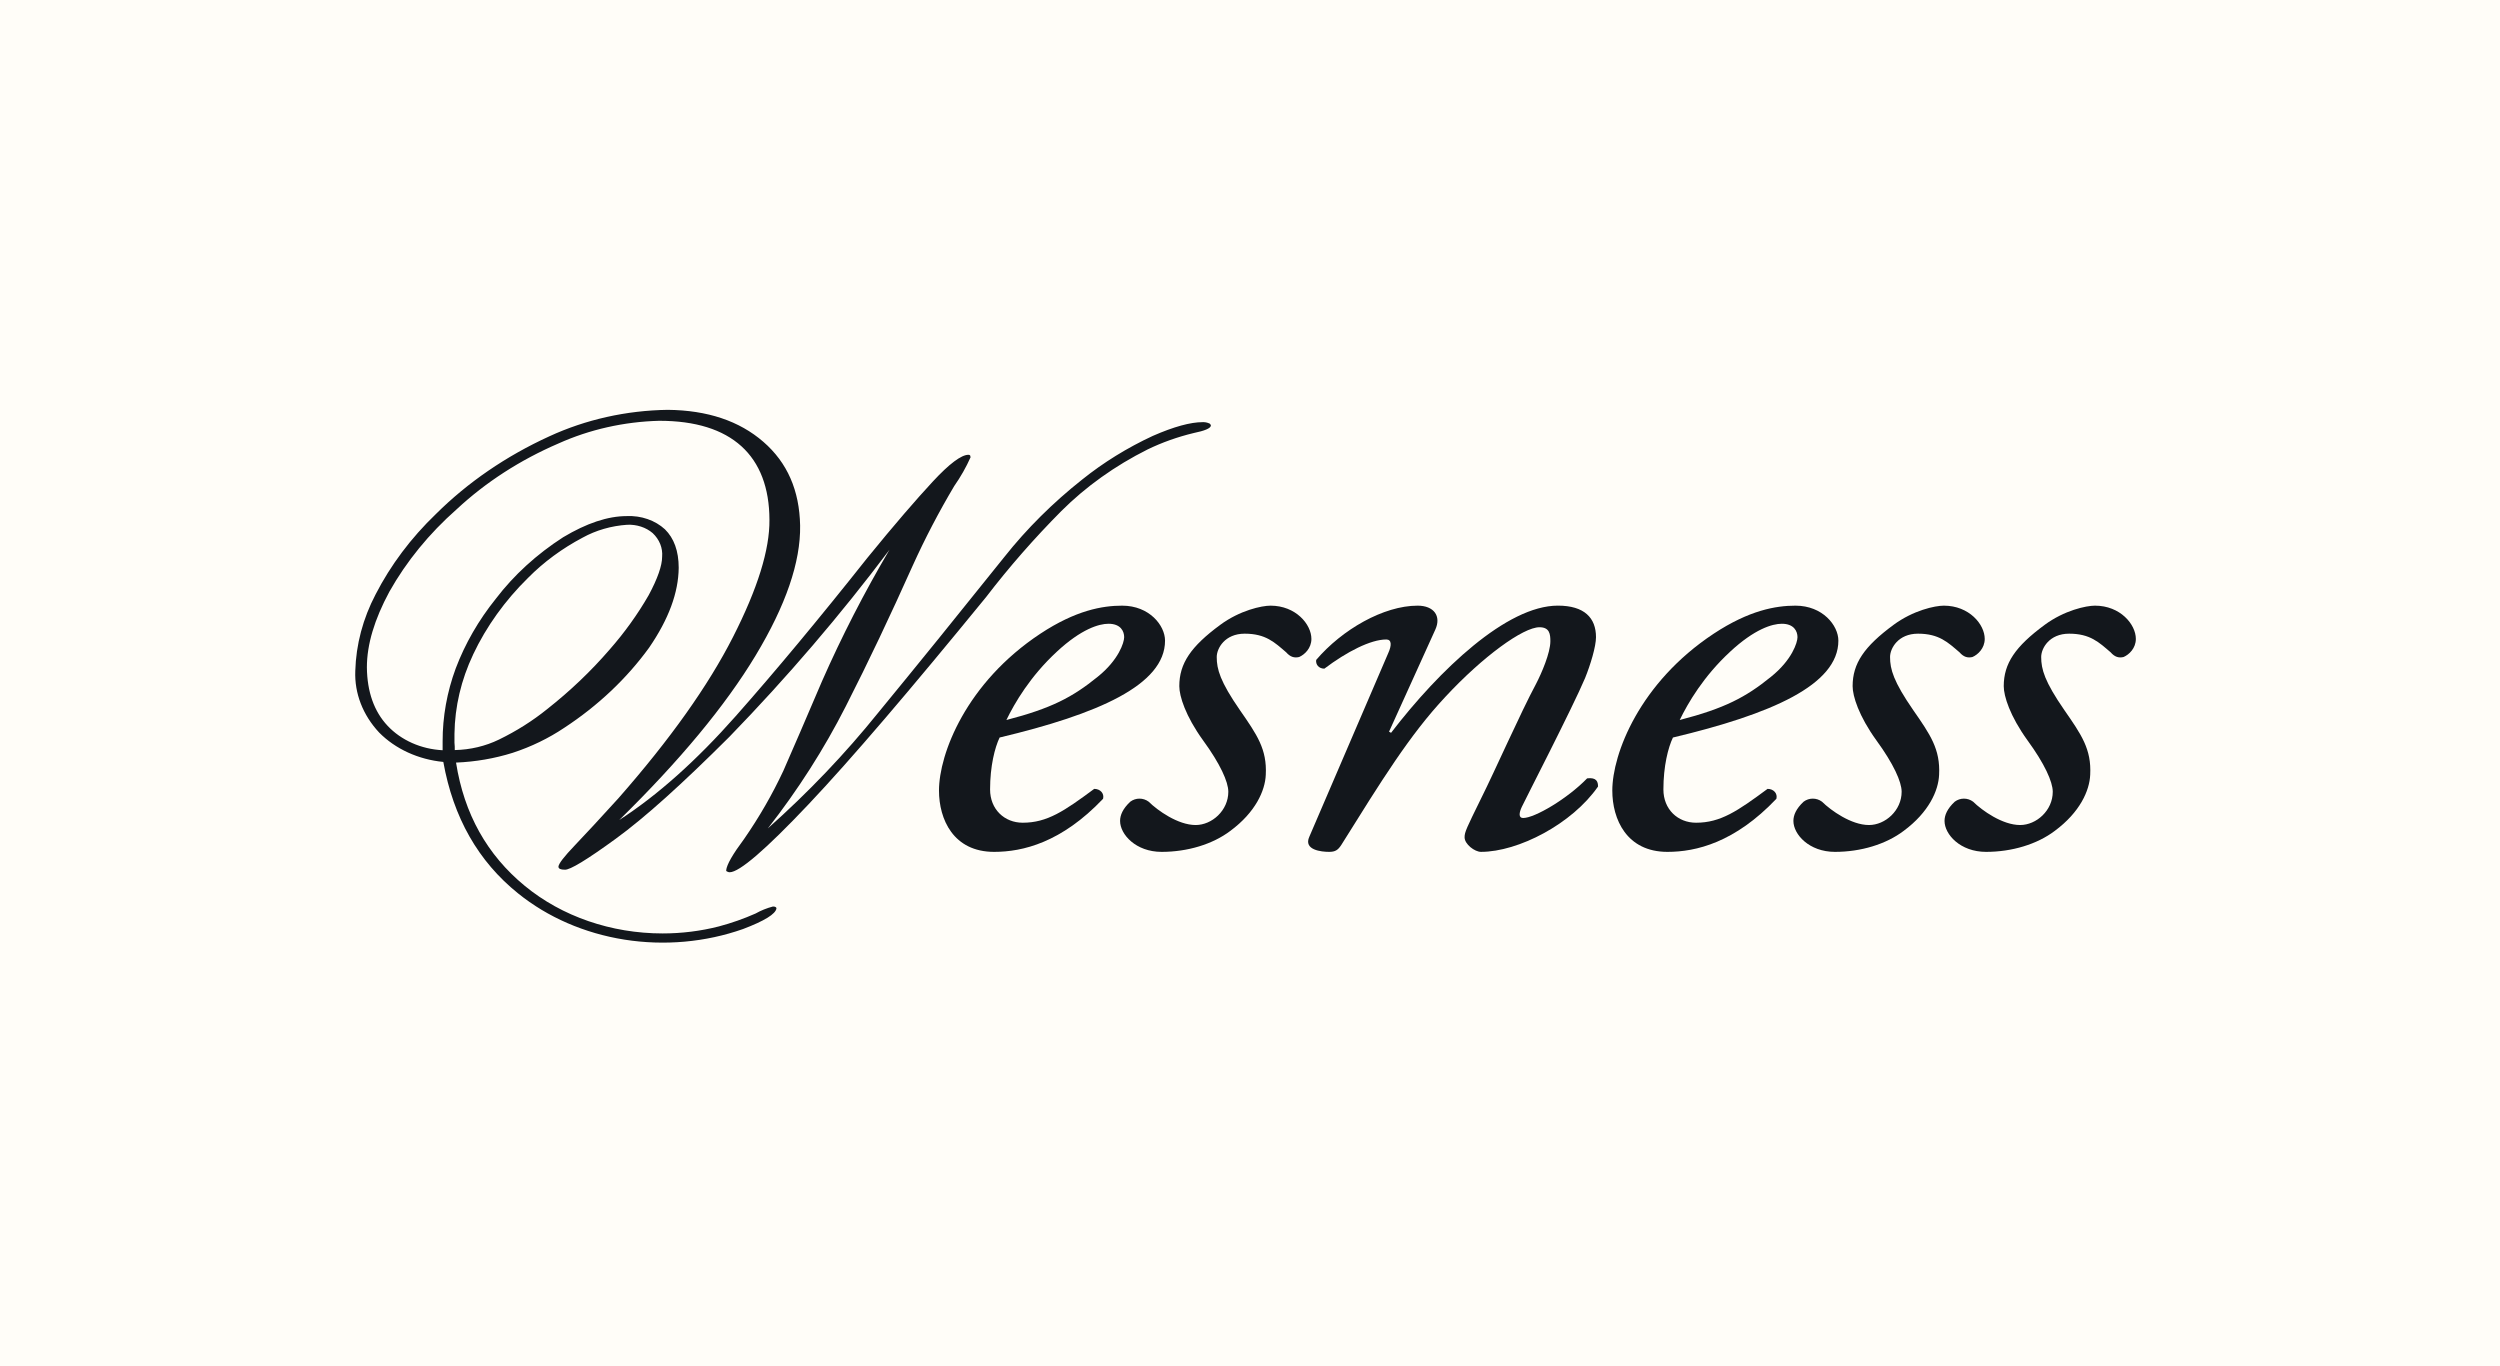
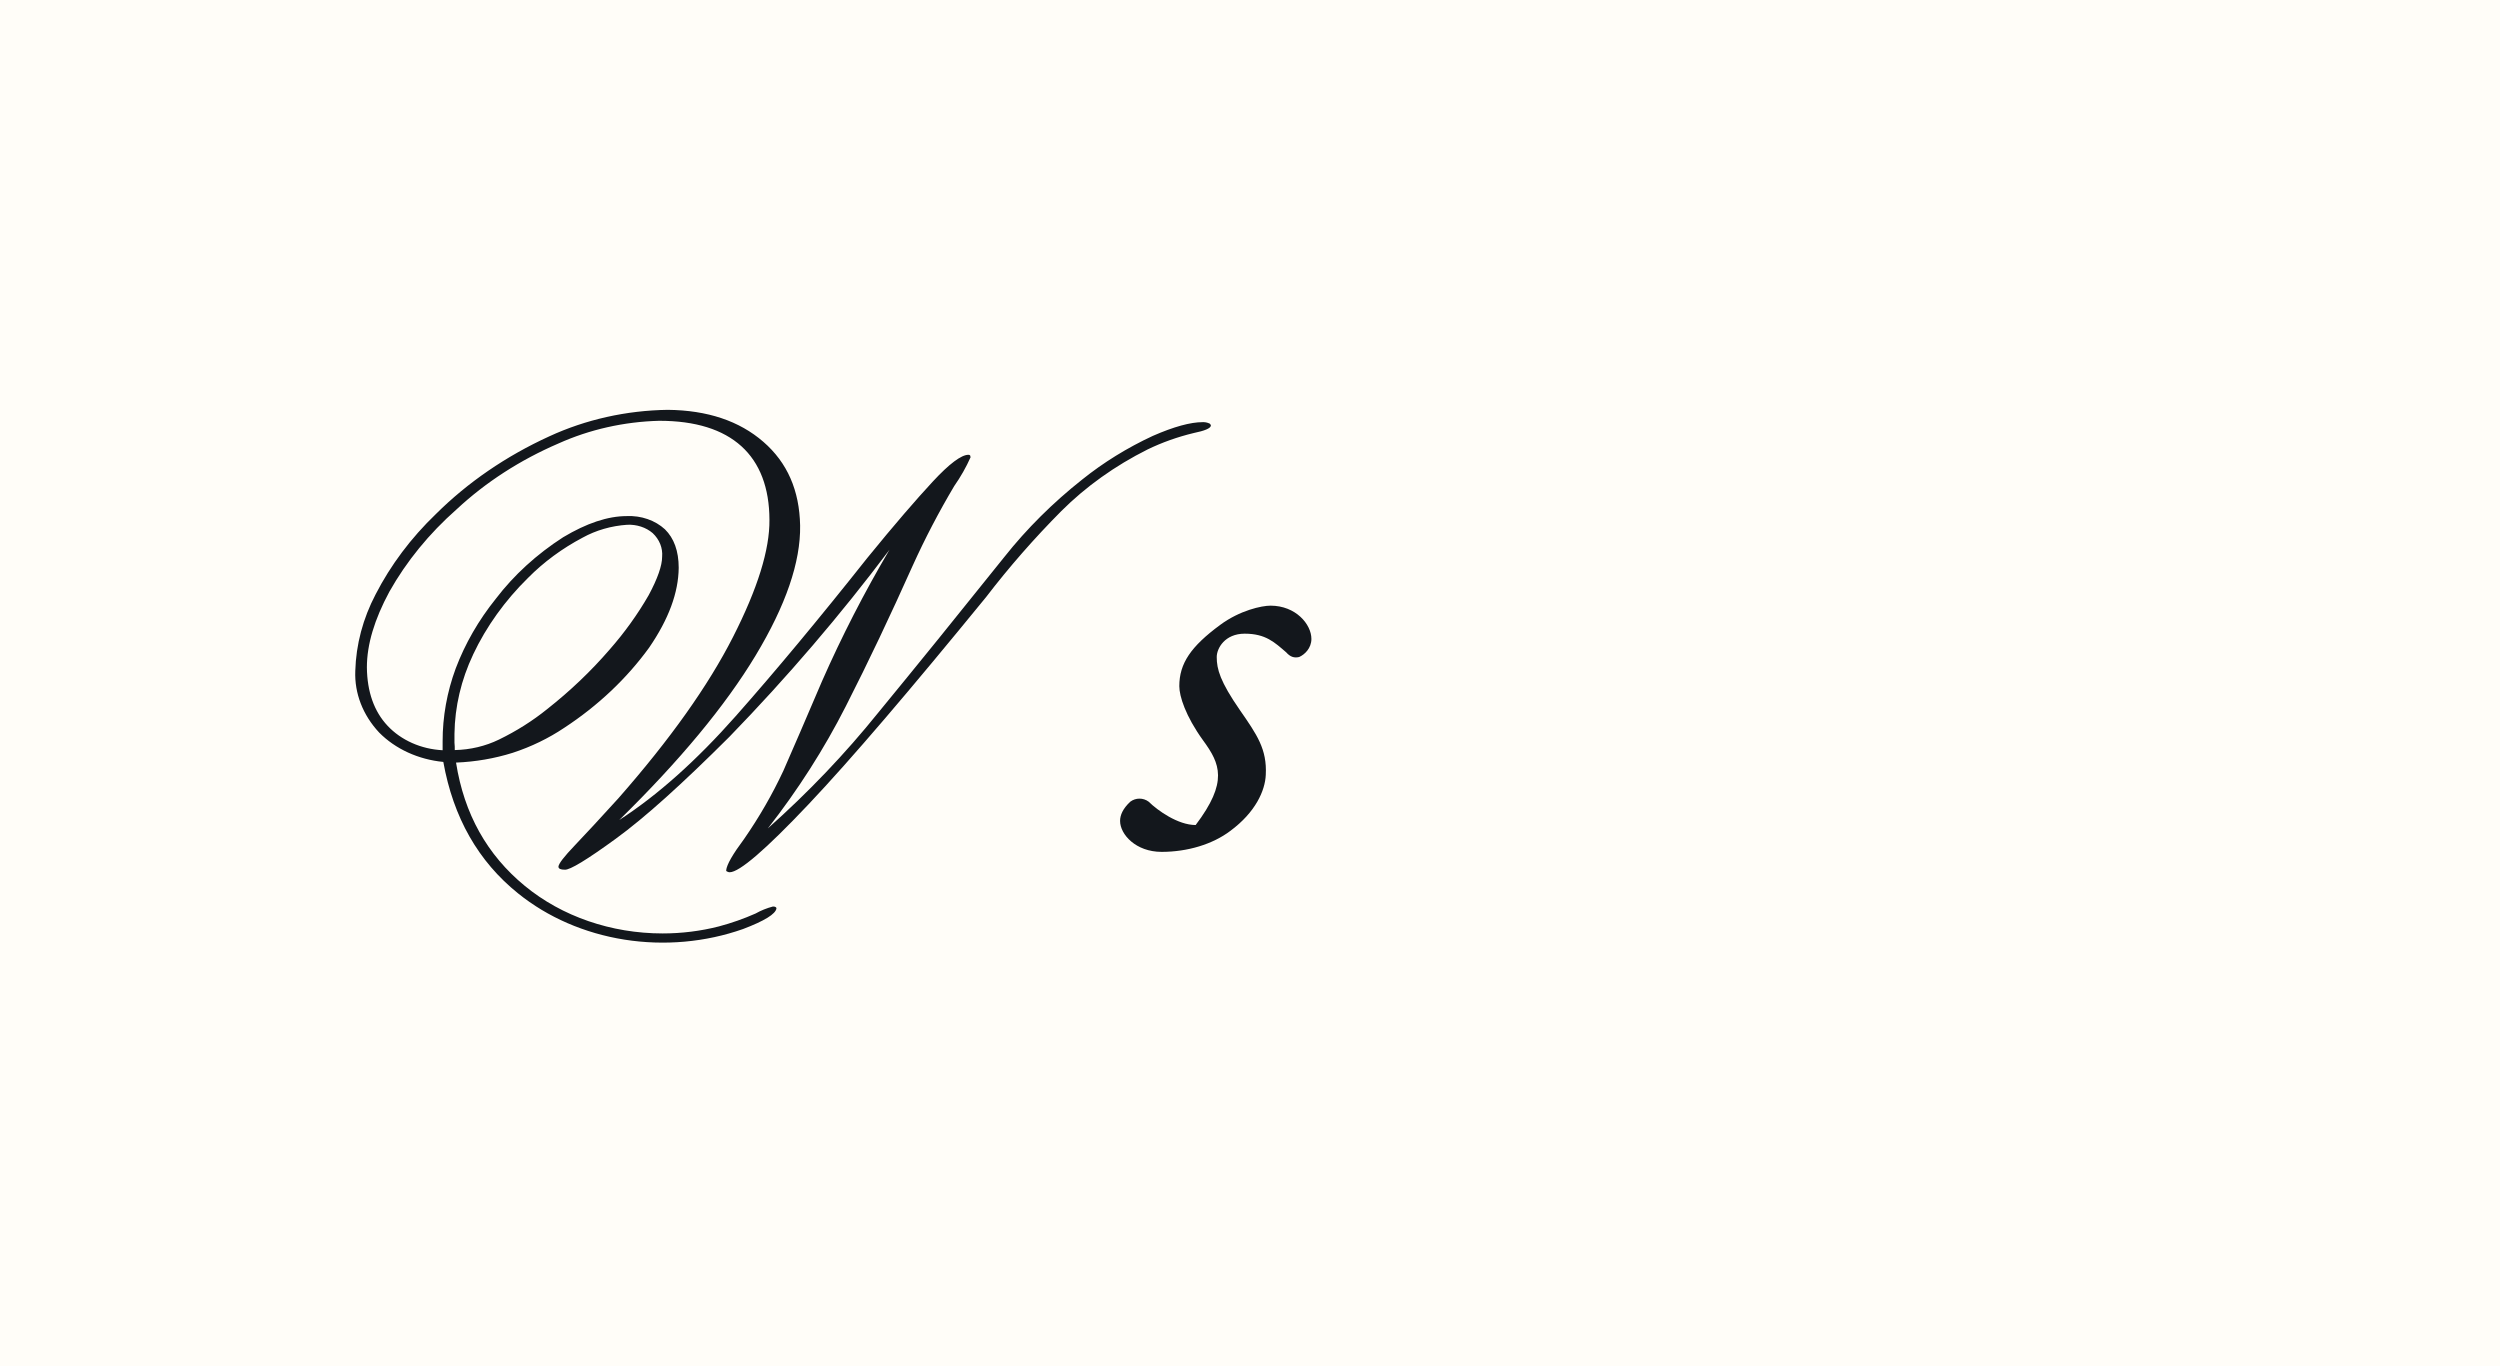
<svg xmlns="http://www.w3.org/2000/svg" width="183" height="100" viewBox="0 0 183 100" fill="none">
  <rect width="183" height="100" fill="#FFFDF8" />
  <g clip-path="url(#clip0_1133_1921)">
-     <path d="M85.281 46.897C85.281 50.143 80.348 52.278 73.172 53.987C72.823 54.713 72.474 56.079 72.474 57.788C72.474 59.24 73.521 60.223 74.865 60.223C76.659 60.223 77.906 59.368 80.097 57.745C80.546 57.745 80.844 58.087 80.745 58.471C77.704 61.673 74.865 62.357 72.77 62.357C69.78 62.357 68.734 59.965 68.734 57.873C68.734 55.182 70.728 49.971 76.16 46.383C78.751 44.675 80.695 44.334 82.142 44.334C84.135 44.334 85.281 45.786 85.281 46.897ZM77.357 47.708C75.414 49.501 74.267 51.466 73.668 52.705C76.957 51.851 78.503 51.04 80.346 49.544C81.891 48.306 82.289 47.025 82.289 46.641C82.289 46.214 82.041 45.659 81.143 45.659C80.445 45.659 79.149 46.042 77.355 47.708H77.357Z" fill="#13171C" />
-     <path d="M95.995 46.769C95.995 47.452 95.496 47.922 95.097 48.093C94.748 48.178 94.449 48.093 94.15 47.751C93.303 47.025 92.655 46.385 91.109 46.385C89.665 46.385 89.065 47.452 89.065 48.093C89.065 48.991 89.314 49.887 90.76 51.979C92.005 53.772 92.754 54.841 92.655 56.719C92.605 57.873 91.908 59.453 90.064 60.819C88.769 61.801 86.924 62.357 85.031 62.357C83.138 62.357 81.99 61.075 81.99 60.093C81.99 59.666 82.19 59.196 82.737 58.684C83.136 58.385 83.683 58.385 84.083 58.684C84.731 59.324 86.226 60.392 87.522 60.392C88.718 60.392 89.913 59.325 89.913 57.957C89.913 57.231 89.316 55.908 88.069 54.2C86.773 52.406 86.325 50.954 86.325 50.227C86.325 48.562 87.172 47.324 89.316 45.743C90.76 44.676 92.356 44.334 93.004 44.334C94.849 44.334 95.995 45.7 95.995 46.769Z" fill="#13171C" />
-     <path d="M101.676 53.558L101.826 53.642C105.363 49.031 110.297 44.332 114.036 44.332C115.979 44.332 116.827 45.23 116.827 46.639C116.827 47.322 116.427 48.647 116.03 49.629C115.132 51.764 111.544 58.727 111.395 59.067C111.195 59.494 111.144 59.878 111.494 59.878C112.341 59.878 114.732 58.469 116.179 56.975C116.877 56.89 116.976 57.231 116.976 57.573C115.082 60.307 111.144 62.356 108.404 62.356C107.956 62.356 107.207 61.801 107.207 61.289C107.207 60.905 107.357 60.606 108.404 58.471C109.451 56.378 111.294 52.193 112.44 50.057C112.84 49.288 113.487 47.794 113.487 46.94C113.487 46.428 113.437 45.914 112.69 45.914C111.494 45.914 108.553 48.05 105.813 50.996C103.171 53.815 101.127 57.146 98.187 61.844C97.939 62.228 97.739 62.356 97.289 62.356C96.74 62.356 95.394 62.228 95.844 61.246L101.626 47.792C101.876 47.237 101.876 46.81 101.476 46.81C100.33 46.81 98.585 47.708 96.942 48.946C96.543 48.946 96.294 48.647 96.345 48.306C98.238 46.085 101.279 44.334 103.771 44.334C104.967 44.334 105.514 45.103 105.066 46.085L101.678 53.559L101.676 53.558Z" fill="#13171C" />
-     <path d="M134.569 46.897C134.569 50.143 129.635 52.278 122.459 53.987C122.11 54.713 121.761 56.079 121.761 57.788C121.761 59.24 122.808 60.223 124.152 60.223C125.946 60.223 127.191 59.368 129.385 57.745C129.833 57.745 130.131 58.087 130.032 58.471C126.991 61.673 124.152 62.357 122.057 62.357C119.067 62.357 118.021 59.965 118.021 57.873C118.021 55.182 120.015 49.971 125.448 46.383C128.039 44.675 129.982 44.334 131.429 44.334C133.422 44.334 134.569 45.786 134.569 46.897ZM126.644 47.708C124.701 49.501 123.555 51.466 122.955 52.705C126.245 51.851 127.79 51.04 129.633 49.544C131.179 48.306 131.576 47.025 131.576 46.641C131.576 46.214 131.326 45.659 130.43 45.659C129.732 45.659 128.436 46.042 126.642 47.708H126.644Z" fill="#13171C" />
-     <path d="M145.282 46.769C145.282 47.452 144.783 47.922 144.384 48.093C144.035 48.178 143.736 48.093 143.438 47.751C142.59 47.025 141.942 46.385 140.397 46.385C138.952 46.385 138.352 47.452 138.352 48.093C138.352 48.991 138.603 49.887 140.047 51.979C141.294 53.772 142.041 54.841 141.942 56.719C141.892 57.873 141.196 59.453 139.351 60.819C138.056 61.801 136.211 62.357 134.318 62.357C132.425 62.357 131.277 61.075 131.277 60.093C131.277 59.666 131.477 59.196 132.024 58.684C132.424 58.385 132.971 58.385 133.37 58.684C134.018 59.324 135.513 60.392 136.809 60.392C138.005 60.392 139.2 59.325 139.2 57.957C139.2 57.231 138.603 55.908 137.356 54.2C136.06 52.406 135.612 50.954 135.612 50.227C135.612 48.562 136.46 47.324 138.603 45.743C140.047 44.676 141.642 44.334 142.291 44.334C144.136 44.334 145.282 45.7 145.282 46.769Z" fill="#13171C" />
-     <path d="M156.344 46.769C156.344 47.452 155.846 47.922 155.446 48.093C155.097 48.178 154.799 48.093 154.5 47.751C153.653 47.025 153.005 46.385 151.459 46.385C150.014 46.385 149.415 47.452 149.415 48.093C149.415 48.991 149.665 49.887 151.11 51.979C152.355 53.772 153.104 54.841 153.003 56.719C152.952 57.873 152.256 59.453 150.412 60.819C149.116 61.801 147.272 62.357 145.379 62.357C143.486 62.357 142.34 61.075 142.34 60.093C142.34 59.666 142.54 59.196 143.087 58.684C143.486 58.385 144.033 58.385 144.432 58.684C145.08 59.324 146.576 60.392 147.871 60.392C149.068 60.392 150.262 59.325 150.262 57.957C150.262 57.231 149.665 55.908 148.418 54.2C147.123 52.406 146.674 50.954 146.674 50.227C146.674 48.562 147.522 47.324 149.665 45.743C151.11 44.676 152.706 44.334 153.354 44.334C155.198 44.334 156.344 45.7 156.344 46.769Z" fill="#13171C" />
+     <path d="M95.995 46.769C95.995 47.452 95.496 47.922 95.097 48.093C94.748 48.178 94.449 48.093 94.15 47.751C93.303 47.025 92.655 46.385 91.109 46.385C89.665 46.385 89.065 47.452 89.065 48.093C89.065 48.991 89.314 49.887 90.76 51.979C92.005 53.772 92.754 54.841 92.655 56.719C92.605 57.873 91.908 59.453 90.064 60.819C88.769 61.801 86.924 62.357 85.031 62.357C83.138 62.357 81.99 61.075 81.99 60.093C81.99 59.666 82.19 59.196 82.737 58.684C83.136 58.385 83.683 58.385 84.083 58.684C84.731 59.324 86.226 60.392 87.522 60.392C89.913 57.231 89.316 55.908 88.069 54.2C86.773 52.406 86.325 50.954 86.325 50.227C86.325 48.562 87.172 47.324 89.316 45.743C90.76 44.676 92.356 44.334 93.004 44.334C94.849 44.334 95.995 45.7 95.995 46.769Z" fill="#13171C" />
    <path d="M88.493 30.985C88.35 30.923 88.189 30.894 88.027 30.902C87.155 30.902 85.943 31.225 84.383 31.909C82.508 32.78 80.772 33.854 79.215 35.103C77.072 36.799 75.161 38.698 73.522 40.765C70.145 44.983 67.066 48.786 64.283 52.172C61.864 55.177 59.164 58.008 56.207 60.637C58.418 57.811 60.325 54.823 61.91 51.705C63.574 48.443 65.196 45.009 66.812 41.4C67.71 39.416 68.724 37.474 69.85 35.578C70.32 34.906 70.72 34.201 71.046 33.47C71.041 33.425 71.03 33.38 71.015 33.339C71 33.321 70.979 33.308 70.957 33.3C70.934 33.292 70.908 33.289 70.884 33.291C70.371 33.291 69.486 33.95 68.284 35.247C67.081 36.544 65.465 38.41 63.49 40.837C59.967 45.282 56.756 49.142 53.859 52.416C50.962 55.69 48.117 58.226 45.328 60.026C49.767 55.673 53.094 51.66 55.308 47.987C57.522 44.314 58.61 41.142 58.569 38.472C58.522 35.909 57.637 33.865 55.875 32.339C54.117 30.814 51.791 30.032 48.888 30C45.85 30.042 42.871 30.709 40.198 31.945C37.047 33.385 34.235 35.313 31.904 37.631C30.085 39.379 28.598 41.361 27.496 43.505C26.569 45.27 26.061 47.178 26.007 49.114C25.941 50.747 26.561 52.347 27.754 53.622C28.943 54.826 30.623 55.596 32.451 55.773C33.181 59.846 35.008 63.055 37.93 65.401C40.092 67.146 42.793 68.319 45.712 68.781C48.632 69.243 51.645 68.973 54.391 68.005C55.961 67.41 56.777 66.903 56.837 66.495C56.837 66.407 56.739 66.356 56.581 66.356C56.129 66.474 55.7 66.648 55.304 66.871C54.445 67.251 53.549 67.567 52.625 67.813C51.288 68.155 49.901 68.328 48.507 68.328C44.743 68.328 41.127 67.082 38.415 64.846C35.656 62.577 33.974 59.582 33.382 55.821C34.799 55.764 36.197 55.524 37.528 55.106C38.887 54.662 40.162 54.042 41.307 53.273C43.773 51.657 45.875 49.67 47.514 47.411C48.949 45.319 49.662 43.383 49.681 41.566C49.681 40.328 49.332 39.394 48.675 38.747C48.32 38.421 47.885 38.163 47.404 37.997C46.92 37.829 46.401 37.754 45.88 37.778C44.482 37.778 42.931 38.304 41.221 39.327C39.285 40.573 37.616 42.097 36.291 43.834C35.031 45.401 34.045 47.116 33.36 48.925C32.72 50.656 32.397 52.46 32.4 54.274V54.917C31.62 54.877 30.857 54.697 30.164 54.388C29.47 54.079 28.859 53.649 28.37 53.126C27.386 52.08 26.875 50.646 26.856 48.853C26.856 47.172 27.41 45.34 28.501 43.315C29.753 41.089 31.417 39.053 33.425 37.282C35.55 35.301 38.075 33.67 40.881 32.462C43.16 31.437 45.682 30.869 48.257 30.802C50.917 30.802 52.916 31.44 54.268 32.662C55.619 33.884 56.318 35.705 56.323 38.048C56.346 40.229 55.461 43.083 53.654 46.633C51.847 50.182 49.065 54.111 45.266 58.435C43.911 59.925 42.852 61.07 42.07 61.889C41.288 62.708 40.896 63.215 40.877 63.438C40.877 63.59 41.036 63.662 41.344 63.662C41.719 63.689 42.963 62.934 45.072 61.398C47.193 59.858 49.95 57.37 53.394 53.932C57.62 49.576 61.533 45.004 65.112 40.24C63.266 43.369 61.617 46.581 60.172 49.862C59.008 52.593 58.061 54.785 57.344 56.418C56.538 58.144 55.576 59.814 54.469 61.412C53.641 62.523 53.198 63.286 53.155 63.713C53.157 63.737 53.17 63.758 53.187 63.775C53.206 63.793 53.23 63.804 53.258 63.809C53.303 63.836 53.357 63.85 53.411 63.849C54.118 63.849 56.034 62.208 59.179 58.882C62.325 55.556 66.635 50.497 72.18 43.708C73.863 41.513 75.704 39.408 77.692 37.407C79.49 35.614 81.624 34.09 84.005 32.899C85.066 32.385 86.193 31.984 87.366 31.701C88.191 31.532 88.605 31.357 88.637 31.161C88.635 31.123 88.62 31.086 88.596 31.056C88.572 31.024 88.538 30.998 88.497 30.982L88.493 30.985ZM34.629 47.916C35.598 45.863 36.961 43.962 38.66 42.294C39.802 41.141 41.146 40.15 42.649 39.355C43.629 38.815 44.749 38.491 45.91 38.413C46.254 38.397 46.595 38.443 46.916 38.547C47.237 38.651 47.529 38.813 47.773 39.021C48.02 39.253 48.208 39.525 48.328 39.822C48.447 40.118 48.494 40.434 48.468 40.747C48.468 41.398 48.141 42.344 47.484 43.566C46.676 44.972 45.714 46.308 44.615 47.559C43.261 49.127 41.738 50.579 40.063 51.899C38.992 52.764 37.803 53.516 36.522 54.138C35.535 54.618 34.424 54.882 33.289 54.905C33.293 54.725 33.285 54.545 33.267 54.366V53.715C33.294 51.726 33.758 49.76 34.631 47.917L34.629 47.916Z" fill="#13171C" />
  </g>
  <defs>
    <clipPath id="clip0_1133_1921">
      <rect width="130.342" height="39" fill="white" transform="translate(26 30)" />
    </clipPath>
  </defs>
</svg>